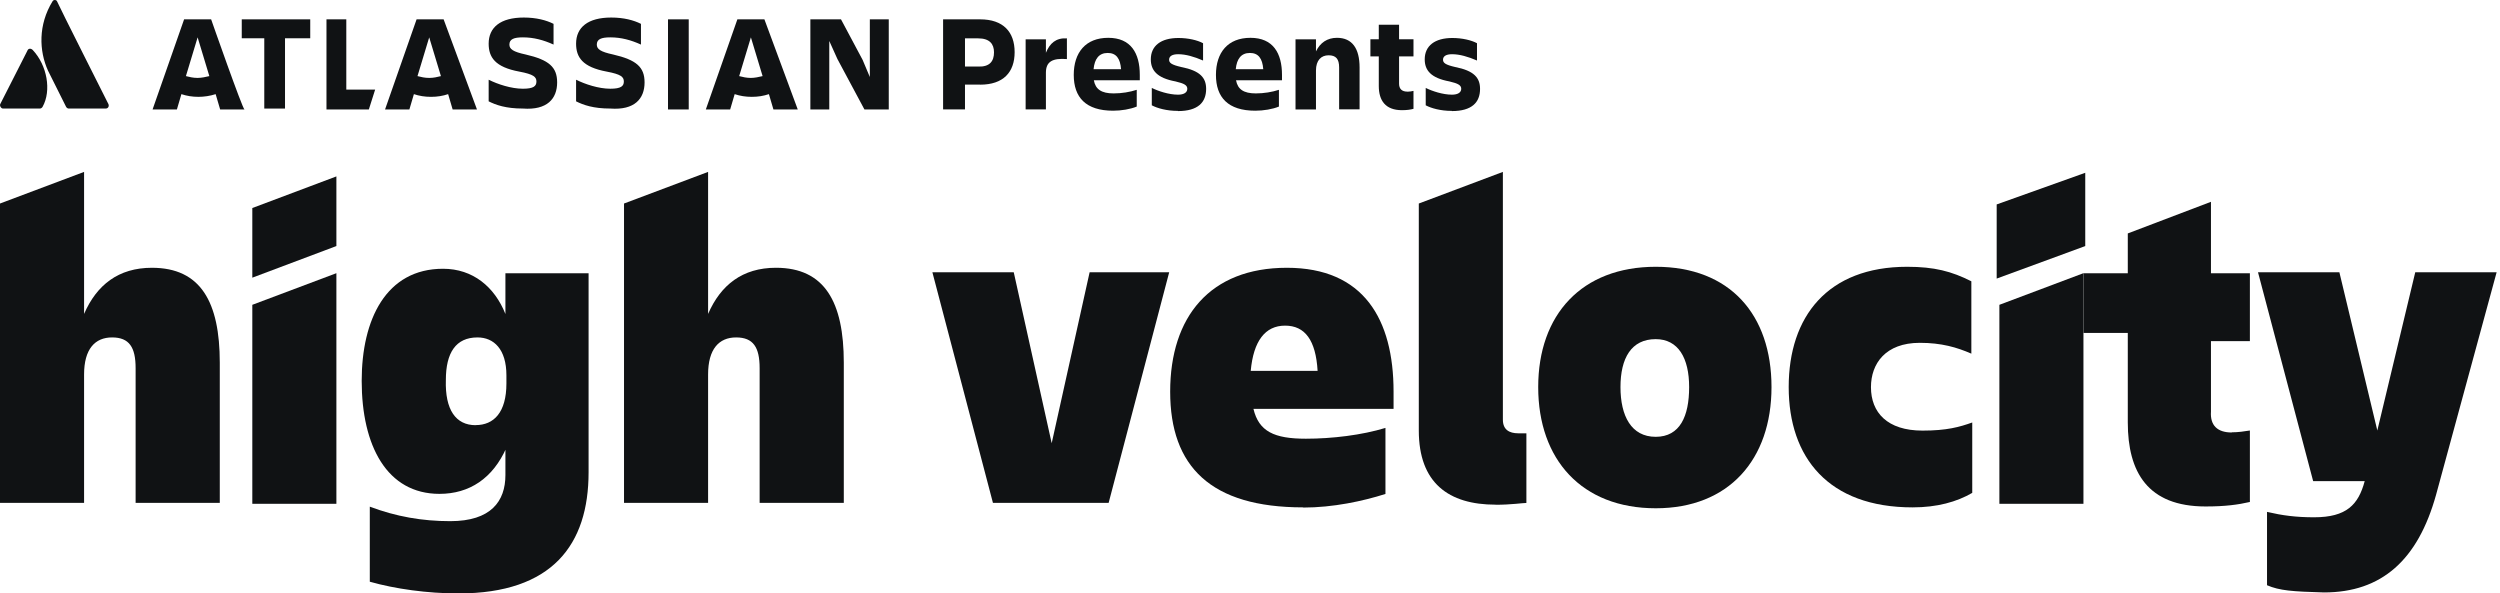
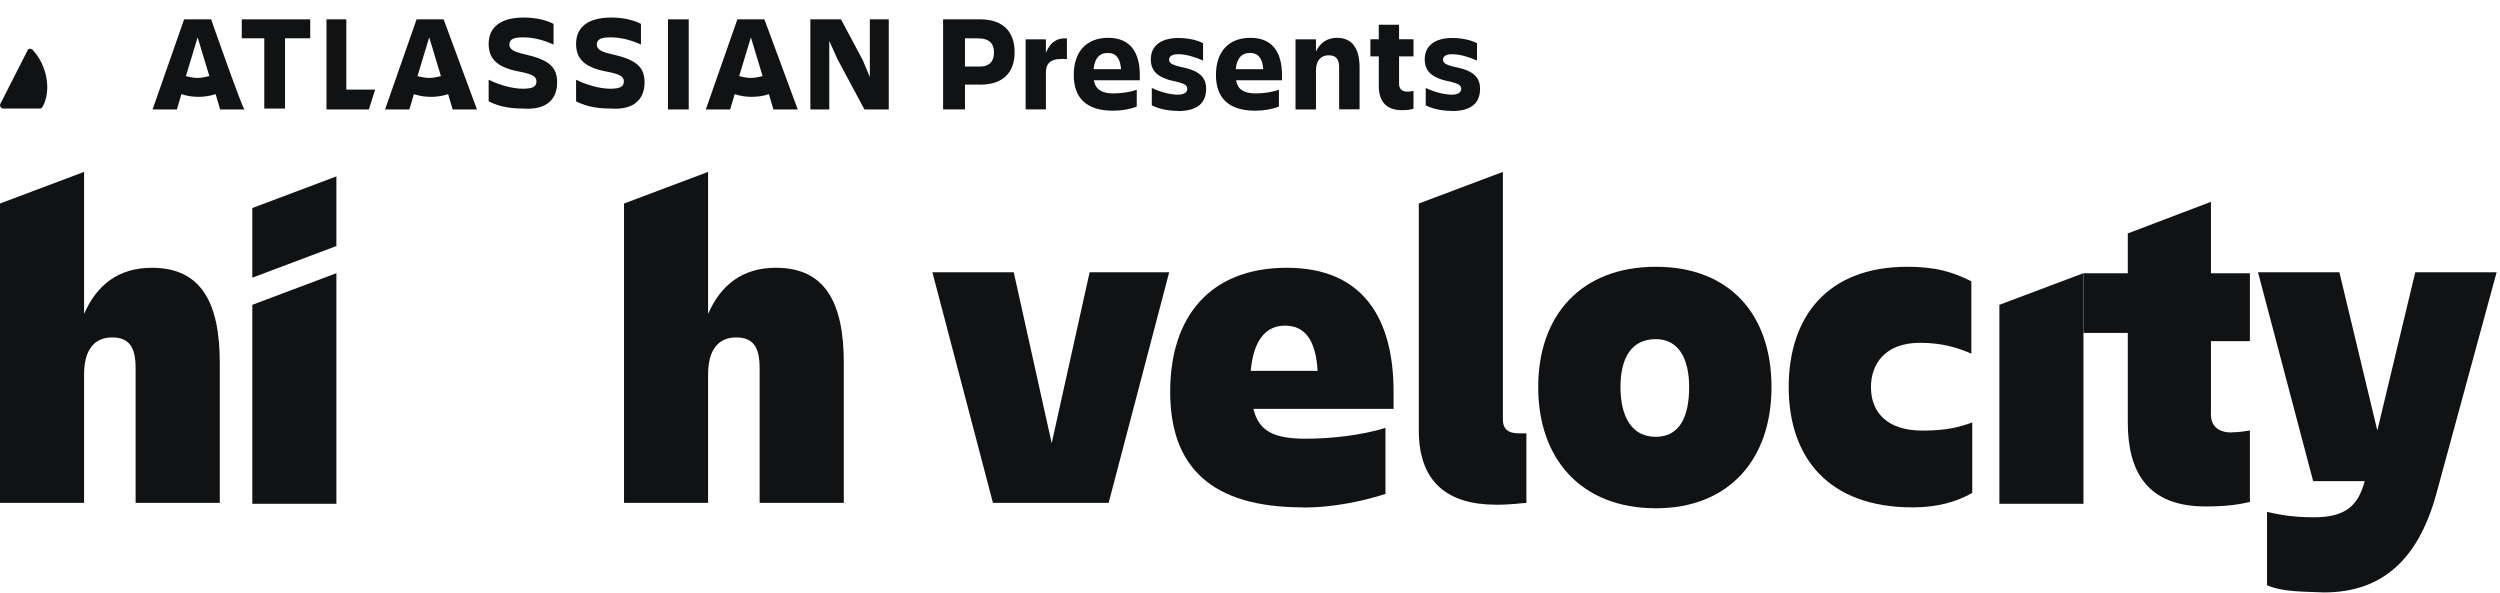
<svg xmlns="http://www.w3.org/2000/svg" width="198" height="47" viewBox="0 0 198 47" fill="none">
  <path d="M17.407 39.828H10.741V29.158C10.741 27.509 10.241 26.724 8.878 26.724C7.515 26.724 6.659 27.652 6.659 29.658V39.828H0V16.119L6.659 13.614V24.862C7.658 22.571 9.378 21.208 12.033 21.208C15.901 21.208 17.407 23.927 17.407 28.73V39.828Z" fill="#101214" />
  <path d="M19.983 24.141L26.642 21.636V39.899H19.983V24.141Z" fill="#101214" />
  <path d="M19.983 16.476L26.642 13.971V19.487L19.983 21.992V16.476Z" fill="#101214" />
-   <path d="M40.108 35.46C39.03 37.893 37.174 39.114 34.805 39.114C30.651 39.114 28.646 35.317 28.646 30.164C28.646 25.297 30.58 21.286 35.09 21.286C37.453 21.286 39.173 22.721 40.029 24.869V21.643H46.616V37.401C46.616 43.132 43.755 47 36.304 47C33.87 47 31.294 46.643 29.288 46.072V40.127C31.365 40.912 33.442 41.276 35.661 41.276C38.887 41.276 40.029 39.699 40.029 37.622V35.474H40.1L40.108 35.46ZM37.674 33.668C39.108 33.668 40.108 32.669 40.108 30.371V29.729C40.108 27.652 39.108 26.724 37.817 26.724C36.097 26.724 35.312 27.945 35.312 30.093C35.24 32.455 36.097 33.675 37.674 33.675V33.668Z" fill="#101214" />
  <path d="M66.822 39.827H60.163V29.158C60.163 27.509 59.664 26.724 58.3 26.724C56.937 26.724 56.081 27.652 56.081 29.657V39.827H49.422V16.119L56.081 13.614V24.862C57.08 22.571 58.8 21.207 61.455 21.207C65.323 21.207 66.829 23.927 66.829 28.73V39.827H66.822Z" fill="#101214" />
  <path d="M78.641 39.827L73.845 21.564H80.289L83.294 35.103L86.298 21.564H92.6L87.804 39.827H78.641Z" fill="#101214" />
  <path d="M103.205 40.184C95.897 40.184 92.678 36.959 92.678 31.021C92.678 25.083 95.833 21.208 101.92 21.208C108.008 21.208 110.37 25.29 110.37 31.021V32.384H99.273C99.701 34.175 100.921 34.746 103.426 34.746C105.503 34.746 107.865 34.461 109.728 33.89V39.121C107.937 39.692 105.574 40.199 103.212 40.199L103.205 40.184ZM99.051 29.372H104.354C104.211 26.939 103.355 25.79 101.778 25.79C100.2 25.79 99.273 27.01 99.058 29.372H99.051Z" fill="#101214" />
  <path d="M118.457 39.97C114.731 39.97 112.369 38.25 112.369 34.097V16.119L119.028 13.614V33.24C119.028 34.025 119.527 34.318 120.248 34.318H120.89V39.834C120.605 39.834 119.67 39.977 118.457 39.977V39.97Z" fill="#101214" />
  <path d="M121.826 30.657C121.826 24.926 125.266 21.129 131.139 21.129C137.013 21.129 140.303 24.926 140.303 30.657C140.303 36.387 136.934 40.255 131.139 40.255C125.266 40.255 121.826 36.387 121.826 30.657ZM128.342 30.657C128.342 32.947 129.198 34.596 131.132 34.596C133.066 34.596 133.78 32.947 133.78 30.657C133.78 28.366 132.923 26.86 131.132 26.86C129.198 26.86 128.342 28.366 128.342 30.657Z" fill="#101214" />
  <path d="M156.202 39.035C154.982 39.749 153.412 40.184 151.478 40.184C144.819 40.184 141.665 36.245 141.665 30.657C141.665 25.069 144.748 21.129 151.049 21.129C153.198 21.129 154.561 21.486 156.131 22.278V28.009C154.982 27.509 153.769 27.152 152.049 27.152C149.329 27.152 148.18 28.801 148.18 30.664C148.18 32.669 149.472 34.104 152.263 34.104C154.197 34.104 155.196 33.818 156.202 33.461V39.049V39.035Z" fill="#101214" />
  <path d="M158.351 24.141L165.009 21.636V39.899H158.351V24.141Z" fill="#101214" />
  <path d="M176.757 34.239C177.256 34.239 177.756 34.167 178.191 34.096V39.756C177.264 39.97 176.257 40.112 174.68 40.112C170.098 40.112 168.521 37.393 168.521 33.454V26.367H165.01V21.642H168.521V18.488L175.108 15.983V21.642H178.191V27.017H175.108V32.605C175.037 33.682 175.608 34.253 176.757 34.253V34.239Z" fill="#101214" />
  <path d="M179.548 46.343V40.541C180.769 40.827 181.839 40.969 183.274 40.969C185.85 40.969 186.785 39.97 187.284 38.107H183.202L178.834 21.564H185.279L188.284 34.096L191.288 21.564H197.733L192.937 39.185C191.502 44.345 188.64 46.921 184.059 46.921C181.554 46.85 180.547 46.779 179.548 46.35V46.343Z" fill="#101214" />
-   <path d="M165.152 13.685L158.137 16.191V22.064L165.152 19.488V13.685Z" fill="#101214" />
  <path d="M44.126 6.528C44.126 5.314 43.484 4.744 41.628 4.315C40.629 4.101 40.344 3.887 40.344 3.53C40.344 3.102 40.7 2.959 41.414 2.959C42.27 2.959 43.056 3.173 43.841 3.53V1.889C43.27 1.603 42.485 1.389 41.486 1.389C39.63 1.389 38.702 2.174 38.702 3.459C38.702 4.529 39.202 5.314 41.129 5.671C42.27 5.885 42.485 6.099 42.485 6.456C42.485 6.813 42.27 7.027 41.414 7.027C40.486 7.027 39.416 6.67 38.702 6.314V8.026C39.273 8.312 40.058 8.597 41.414 8.597C43.341 8.74 44.126 7.812 44.126 6.528Z" fill="#101214" />
  <path d="M2.591 3.958C2.448 3.816 2.234 3.816 2.162 4.03L0.021 8.24C-0.05 8.383 0.093 8.597 0.236 8.597H3.162C3.233 8.597 3.326 8.547 3.376 8.454C4.089 7.17 3.733 5.172 2.591 3.958Z" fill="#101214" />
-   <path d="M4.161 0.104C3.019 1.96 3.09 4.03 3.804 5.6C4.589 7.17 5.153 8.312 5.231 8.454C5.281 8.554 5.374 8.597 5.445 8.597H8.371C8.585 8.597 8.657 8.383 8.585 8.24C8.585 8.24 4.589 0.318 4.517 0.104C4.46 -0.031 4.232 -0.038 4.161 0.104Z" fill="#101214" />
  <path d="M64.181 1.532V8.669H65.679V3.245L66.322 4.672L68.463 8.669H70.39V1.532H68.891V6.1L68.32 4.744L66.607 1.532H64.181Z" fill="#101214" />
  <path d="M54.547 1.532H52.906V8.669H54.547V1.532Z" fill="#101214" />
  <path d="M51.05 6.528C51.05 5.314 50.408 4.744 48.552 4.315C47.553 4.101 47.267 3.887 47.267 3.53C47.267 3.102 47.624 2.959 48.338 2.959C49.194 2.959 49.979 3.173 50.764 3.53V1.889C50.194 1.603 49.408 1.389 48.409 1.389C46.554 1.389 45.626 2.174 45.626 3.459C45.626 4.529 46.126 5.314 48.053 5.671C49.194 5.885 49.408 6.099 49.408 6.456C49.408 6.813 49.194 7.027 48.338 7.027C47.41 7.027 46.34 6.67 45.626 6.314V8.026C46.197 8.312 46.982 8.597 48.338 8.597C50.265 8.74 51.05 7.812 51.05 6.528Z" fill="#101214" />
  <path d="M25.857 1.532V8.669H29.212L29.711 7.099H27.427V1.532H25.857Z" fill="#101214" />
  <path d="M19.147 1.532V3.031H20.931V8.598H22.573V3.031H24.571V1.532H19.147Z" fill="#101214" />
  <path d="M16.722 1.532H14.581L12.084 8.669H14.01L14.367 7.456C14.796 7.598 15.224 7.67 15.723 7.67C16.151 7.67 16.651 7.598 17.079 7.456L17.436 8.669H19.363C19.22 8.669 16.722 1.532 16.722 1.532ZM15.652 6.171C15.295 6.171 15.01 6.1 14.724 6.028L15.652 2.959L16.58 6.028C16.294 6.1 15.937 6.171 15.652 6.171Z" fill="#101214" />
  <path d="M35.135 1.532H32.994L30.496 8.669H32.423L32.78 7.456C33.208 7.598 33.636 7.67 34.136 7.67C34.635 7.67 35.064 7.598 35.492 7.456L35.849 8.669H37.776L35.135 1.532ZM33.993 6.171C33.636 6.171 33.351 6.1 33.065 6.028L33.993 2.959L34.921 6.028C34.635 6.1 34.35 6.171 33.993 6.171Z" fill="#101214" />
  <path d="M60.541 1.532H58.4L55.902 8.669H57.829L58.186 7.456C58.614 7.598 59.042 7.67 59.542 7.67C60.042 7.67 60.47 7.598 60.898 7.456L61.255 8.669H63.182L60.541 1.532ZM59.471 6.171C59.114 6.171 58.828 6.1 58.543 6.028L59.471 2.959L60.398 6.028C60.113 6.1 59.756 6.171 59.471 6.171Z" fill="#101214" />
  <path d="M77.619 6.699H76.427V8.662H74.693V1.532H77.626C79.46 1.532 80.359 2.531 80.359 4.13C80.359 5.728 79.46 6.706 77.626 6.706L77.619 6.699ZM78.725 4.144C78.725 3.48 78.375 3.038 77.469 3.038H76.427V5.272H77.469C78.383 5.307 78.725 4.851 78.725 4.144Z" fill="#101214" />
  <path d="M82.836 8.662H81.23V3.116H82.836V4.18C83.143 3.43 83.628 2.988 84.499 3.038V4.679C83.371 4.594 82.836 4.865 82.836 5.757V8.669V8.662Z" fill="#101214" />
  <path d="M88.16 8.768C85.997 8.768 85.041 7.712 85.041 5.935C85.041 4.158 85.983 2.995 87.774 2.995C89.566 2.995 90.272 4.208 90.272 5.935V6.356H86.632C86.761 7.07 87.232 7.398 88.195 7.398C88.845 7.398 89.487 7.291 90.03 7.113V8.44C89.53 8.647 88.816 8.768 88.153 8.768H88.16ZM86.618 5.478H88.788C88.724 4.622 88.395 4.194 87.732 4.194C87.039 4.194 86.69 4.658 86.611 5.478H86.618Z" fill="#101214" />
  <path d="M93.285 8.783C92.407 8.783 91.665 8.576 91.222 8.34V6.963C91.722 7.213 92.571 7.498 93.299 7.498C93.785 7.498 94.034 7.313 94.034 7.034C94.034 6.756 93.806 6.613 93.1 6.449C91.636 6.178 91.144 5.571 91.144 4.7C91.144 3.623 91.951 3.009 93.328 3.009C94.106 3.009 94.834 3.18 95.283 3.423V4.793C94.57 4.486 93.913 4.294 93.306 4.294C92.828 4.294 92.593 4.458 92.593 4.729C92.593 4.979 92.778 5.129 93.549 5.307C95.048 5.6 95.526 6.156 95.526 7.041C95.526 8.105 94.884 8.797 93.292 8.797L93.285 8.783Z" fill="#101214" />
  <path d="M99.421 8.768C97.259 8.768 96.303 7.712 96.303 5.935C96.303 4.158 97.245 2.995 99.036 2.995C100.827 2.995 101.534 4.208 101.534 5.935V6.356H97.894C98.023 7.07 98.494 7.398 99.457 7.398C100.107 7.398 100.749 7.291 101.291 7.113V8.44C100.792 8.647 100.078 8.768 99.414 8.768H99.421ZM97.88 5.478H100.05C99.985 4.622 99.657 4.194 98.993 4.194C98.301 4.194 97.951 4.658 97.873 5.478H97.88Z" fill="#101214" />
  <path d="M107.679 8.661H106.059V5.343C106.059 4.672 105.809 4.379 105.224 4.379C104.639 4.379 104.225 4.772 104.225 5.585V8.668H102.605V3.116H104.225V4.072C104.553 3.387 105.117 2.995 105.888 2.995C107.101 2.995 107.679 3.851 107.679 5.343V8.668V8.661Z" fill="#101214" />
  <path d="M111.462 7.263C111.648 7.263 111.812 7.227 111.948 7.198V8.619C111.705 8.683 111.448 8.726 111.034 8.726C109.721 8.726 109.2 7.955 109.2 6.813V4.465H108.536V3.109H109.2V1.96H110.806V3.109H111.948V4.465H110.806V6.627C110.806 7.027 111.02 7.256 111.455 7.256L111.462 7.263Z" fill="#101214" />
  <path d="M114.979 8.783C114.102 8.783 113.359 8.576 112.917 8.34V6.963C113.416 7.213 114.266 7.498 114.994 7.498C115.479 7.498 115.729 7.313 115.729 7.034C115.729 6.756 115.5 6.613 114.794 6.449C113.331 6.178 112.838 5.571 112.838 4.7C112.838 3.623 113.645 3.009 115.022 3.009C115.8 3.009 116.528 3.18 116.978 3.423V4.793C116.264 4.486 115.607 4.294 115.001 4.294C114.523 4.294 114.287 4.458 114.287 4.729C114.287 4.979 114.473 5.129 115.243 5.307C116.742 5.6 117.22 6.156 117.22 7.041C117.22 8.105 116.578 8.797 114.987 8.797L114.979 8.783Z" fill="#101214" />
</svg>